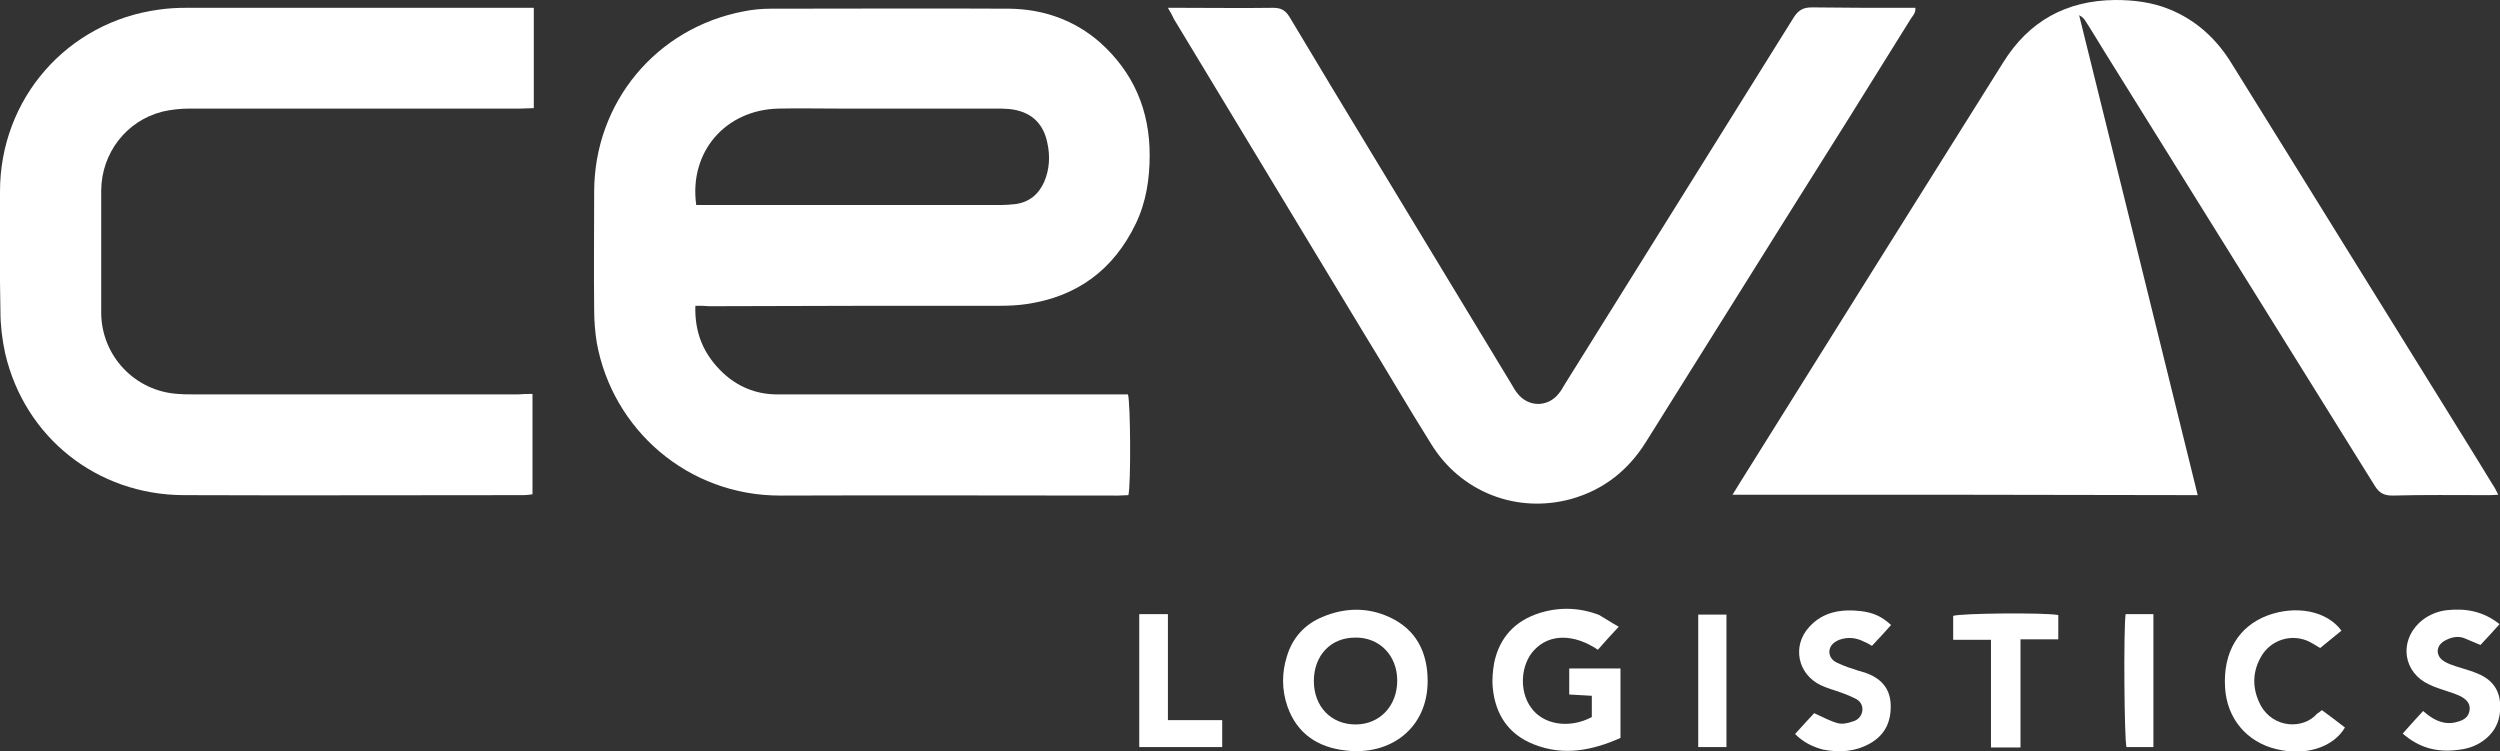
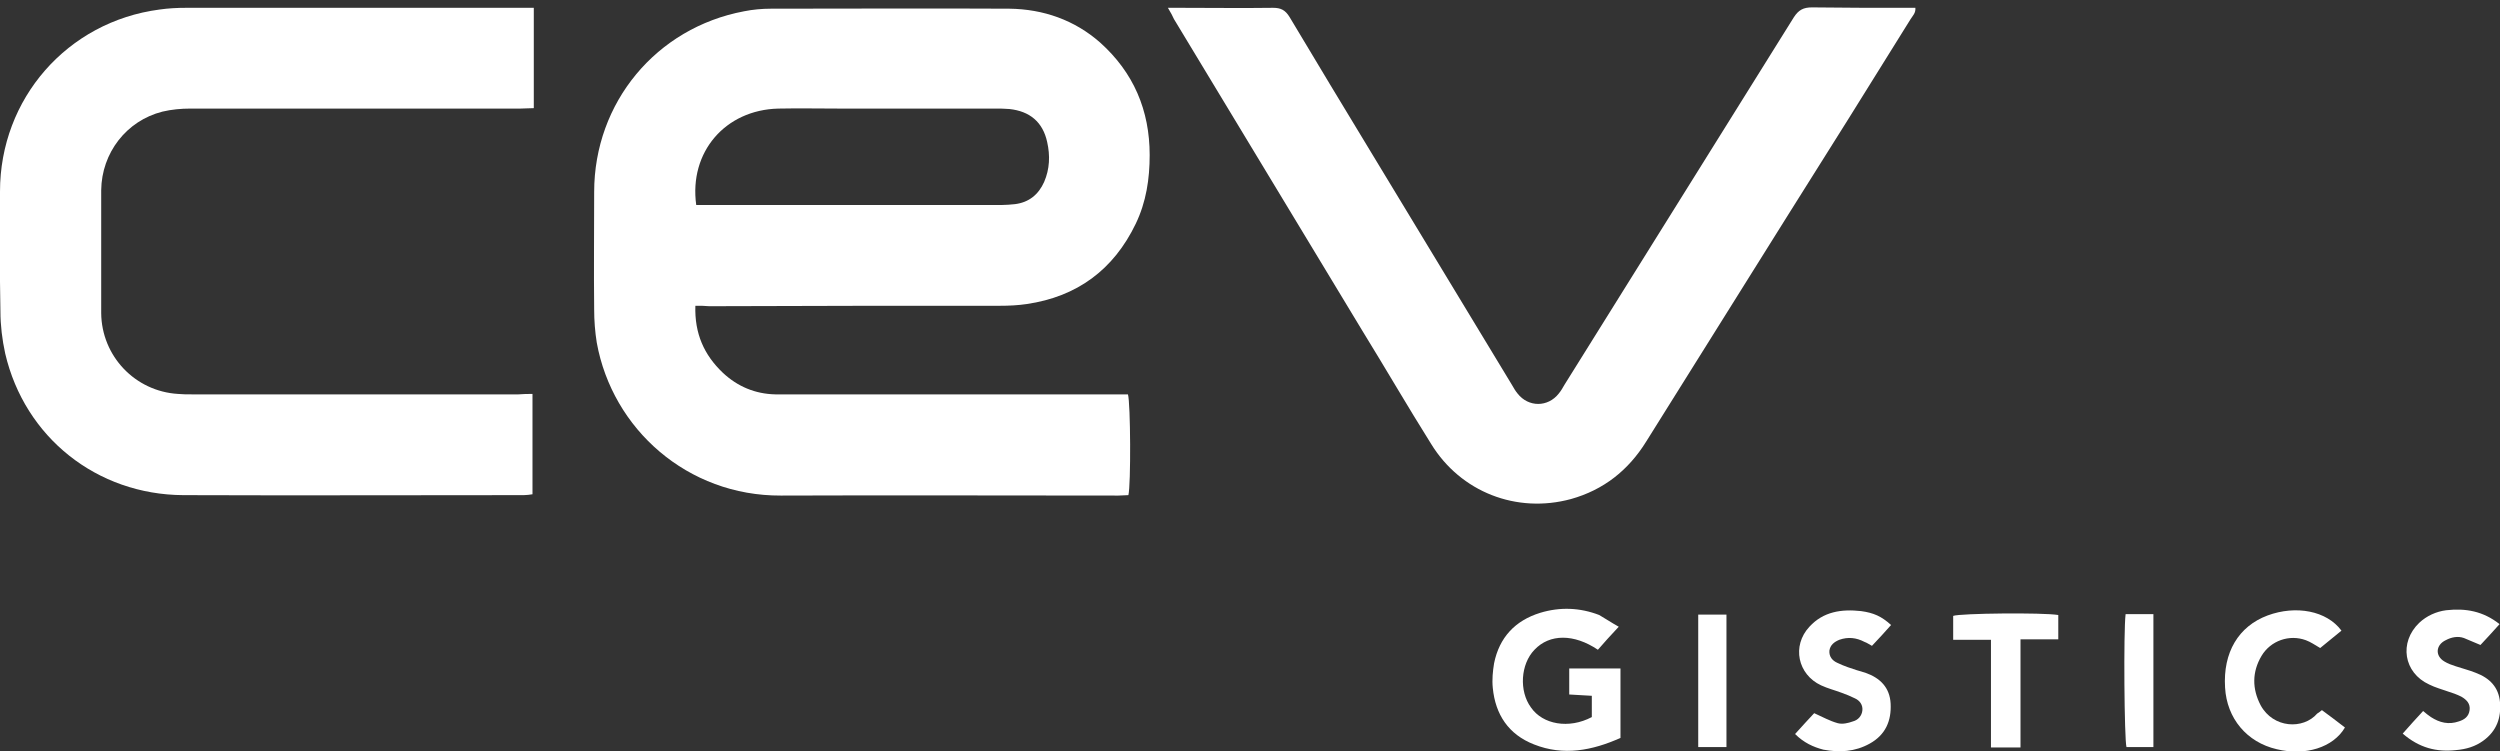
<svg xmlns="http://www.w3.org/2000/svg" version="1.1" id="Layer_1" x="0px" y="0px" viewBox="0 0 575.6 173" style="enable-background:new 0 0 575.6 173;" xml:space="preserve">
  <rect x="0" y="0" width="575.6" height="173" fill="#333333" stroke="none" />
  <style type="text/css">
	.st0{fill:#FFFFFF;}
</style>
  <g>
-     <path class="st0" d="M398.9,113.9c0.7-1.1,1.1-1.8,1.6-2.6c20.2-32.3,40.4-64.6,60.7-96.9C467.1,4.9,475.7,0.1,487,0   c4.3,0,8.4,0.5,12.4,2.1c6.2,2.5,10.9,6.8,14.4,12.5c16,25.7,31.9,51.5,47.9,77.2c4,6.5,8.1,13,12.1,19.6c0.5,0.7,0.9,1.5,1.4,2.5   c-1.1,0.1-1.8,0.1-2.6,0.1c-7.3,0-14.6-0.1-21.8,0.1c-1.9,0-3-0.6-4-2.2c-20.7-33.3-41.5-66.6-62.2-99.9c-1.5-2.4-2.9-4.8-4.4-7.1   c-0.3-0.5-0.7-1-1.5-1.4c9.1,36.8,18.2,73.5,27.3,110.5C470.4,113.9,434.9,113.9,398.9,113.9z" />
    <path class="st0" d="M160.1,70.4c-0.2,6.4,2,11.3,6.3,15.4c3.4,3.2,7.5,4.9,12.1,5c0.9,0,1.8,0,2.6,0c25.3,0,50.5,0,75.8,0   c0.9,0,1.9,0,2.8,0c0.6,2,0.7,20.8,0.1,23.2c-0.7,0-1.5,0.1-2.3,0.1c-25.9,0-51.8-0.1-77.7,0c-21.5,0.1-38.8-15.3-42.4-35.2   c-0.4-2.5-0.6-5.1-0.6-7.6c-0.1-9,0-18.1,0-27.1c0-20.6,14.3-37.8,34.5-41.6c2-0.4,4.1-0.6,6.2-0.6c18.3,0,36.6-0.1,54.9,0   c7.8,0.1,15,2.6,20.9,7.8c7.7,6.9,11.4,15.6,11.4,25.9c0,5.5-0.8,10.8-3.2,15.8c-5.1,10.6-13.5,16.8-25.1,18.5   c-2,0.3-4.1,0.4-6.2,0.4c-22.3,0-44.6,0-66.9,0.1C162.2,70.4,161.3,70.4,160.1,70.4z M160.3,47.2c1,0,1.8,0,2.7,0   c22.5,0,45.1,0,67.6,0c1,0,2.1-0.1,3.1-0.2c3.2-0.4,5.4-2.2,6.7-5.1c1.3-3,1.4-6.1,0.7-9.2c-1-4.6-4-7.1-8.7-7.6   c-1.1-0.1-2.2-0.1-3.3-0.1c-11.8,0-23.7,0-35.5,0c-4.8,0-9.6-0.1-14.4,0C167,25.3,158.6,35,160.3,47.2z" />
    <path class="st0" d="M122.6,90.7c0,7.9,0,15.4,0,23.1c-0.7,0.1-1.3,0.2-2,0.2c-26.1,0-52.3,0.1-78.4,0c-19.9-0.1-36.5-13.3-41-32.6   c-0.7-3.2-1.1-6.5-1.1-9.7C-0.1,62.5,0,53.3,0,44.1c0-21.4,15.5-39.1,36.7-41.9c2.1-0.3,4.1-0.4,6.2-0.4c25.8,0,51.7,0,77.5,0   c0.8,0,1.6,0,2.5,0c0,7.7,0,15.3,0,23.1c-1.1,0-2.1,0.1-3.1,0.1c-25.3,0-50.7,0-76,0c-2.1,0-4.3,0.2-6.4,0.7   c-8.3,2.1-14,9.5-14.1,18.1c0,9.4,0,18.9,0,28.3c0.1,9.9,7.8,18,17.7,18.6c1,0.1,2.1,0.1,3.1,0.1c25.1,0,50.2,0,75.3,0   C120.5,90.7,121.5,90.7,122.6,90.7z" />
    <path class="st0" d="M268.9,1.8c1.3,0,2.1,0,2.9,0c7.1,0,14.2,0.1,21.3,0c1.8,0,2.8,0.5,3.8,2.1c6.2,10.4,12.5,20.8,18.8,31.2   c10.8,17.8,21.6,35.7,32.4,53.5c0.4,0.7,0.8,1.4,1.3,2c2.5,3.2,7,3.2,9.5,0c0.5-0.6,0.9-1.3,1.3-2c17.6-28.2,35.2-56.4,52.8-84.6   c1.1-1.7,2.2-2.3,4.2-2.3c7.1,0.1,14.2,0.1,21.3,0.1c0.8,0,1.6,0,2.5,0c0.1,1.2-0.6,1.8-1.1,2.6c-9.5,15.3-19,30.5-28.6,45.7   c-10.8,17.2-21.5,34.4-32.3,51.6c-4.1,6.6-9.8,11.1-17.3,13.2c-12.5,3.4-25.4-1.6-32.2-12.7c-5.4-8.6-10.5-17.4-15.8-26   c-14.5-23.9-28.9-47.9-43.4-71.8C270,3.7,269.6,3,268.9,1.8z" />
-     <path class="st0" d="M328.7,156.8c0,10.9-8.6,17.2-18.8,16c-6.5-0.7-11.3-3.9-13.5-10.2c-1.3-3.8-1.3-7.7-0.1-11.5   c1.3-4.3,4.1-7.4,8.3-9.1c5-2.1,10.2-2.2,15.1,0C326,144.8,328.7,150.1,328.7,156.8z M302.5,156.8c0,5.9,4,10,9.6,10   c5.6,0,9.6-4.3,9.6-10.1c0-5.8-4.1-10-9.7-9.9C306.4,146.8,302.5,150.9,302.5,156.8z" />
    <path class="st0" d="M372.7,144.3c-1.9,2-3.4,3.7-4.8,5.3c-5.5-3.7-11.1-3.7-14.6,0c-3.2,3.3-3.6,9.5-0.8,13.3   c2.7,3.9,8.7,5,14,2.2c0-1.5,0-3.1,0-4.9c-1.7-0.1-3.4-0.2-5.2-0.3c0-2,0-3.9,0-6c4,0,7.8,0,11.8,0c0,5.4,0,10.6,0,16   c-6.5,2.9-13.1,4.2-19.9,1.5c-5.9-2.3-8.9-6.9-9.5-13c-0.2-1.9,0-3.9,0.3-5.7c1.2-5.9,4.8-9.8,10.6-11.6c4.6-1.4,9.2-1.2,13.6,0.5   C369.6,142.4,370.9,143.3,372.7,144.3z" />
    <path class="st0" d="M575.5,143.7c-1.6,1.8-3,3.3-4.4,4.8c-1.4-0.6-2.6-1.1-3.8-1.6c-1.4-0.5-2.9-0.2-4.2,0.5   c-2.3,1.1-2.5,3.6-0.3,4.9c0.8,0.5,1.7,0.8,2.6,1.1c1.5,0.5,3.1,0.9,4.6,1.5c3.2,1.2,5.3,3.3,5.6,6.8c0.3,3.6-0.8,6.6-3.8,8.8   c-1.9,1.4-4,2-6.3,2.2c-4.5,0.5-8.5-0.5-12.3-3.8c1.6-1.8,3.1-3.5,4.7-5.2c0.7,0.6,1.2,1,1.8,1.4c2,1.3,4.1,1.8,6.4,1   c1.3-0.4,2.3-1.1,2.5-2.6c0.2-1.5-0.7-2.4-1.9-3.1c-1-0.5-2.1-0.9-3.1-1.2c-1.4-0.5-2.9-0.9-4.3-1.6c-5.9-2.7-7-9.7-2.3-14.2   c1.7-1.6,3.9-2.6,6.2-2.9C567.7,140,571.7,140.7,575.5,143.7z" />
    <path class="st0" d="M413.3,169c1.6-1.8,3.1-3.4,4.4-4.8c2,0.9,3.6,1.8,5.4,2.3c1.1,0.3,2.4,0,3.5-0.4c1.2-0.3,2.1-1.3,2.2-2.6   c0.1-1.2-0.6-2.2-1.7-2.7c-1-0.5-2-0.9-3.1-1.3c-1.6-0.6-3.2-1-4.7-1.7c-5.4-2.5-6.8-9.1-2.7-13.5c3.2-3.5,7.4-4.1,11.9-3.6   c2.9,0.4,4.7,1.2,6.9,3.2c-1.4,1.6-2.8,3.1-4.4,4.8c-0.6-0.3-1.1-0.7-1.7-0.9c-1.9-1-3.8-1.2-5.8-0.5c-1.2,0.5-2.1,1.2-2.3,2.5   c-0.1,1.4,0.7,2.3,1.8,2.8c0.8,0.4,1.6,0.7,2.4,1c1.4,0.5,2.7,0.9,4.1,1.3c3.4,1.2,5.6,3.4,5.8,7.1c0.2,4-1.2,7.2-4.8,9.2   c-3.4,1.9-7,2.1-10.7,1.4C417.5,172,415.3,171,413.3,169z" />
    <path class="st0" d="M534.6,163.5c1.8,1.3,3.6,2.7,5.3,4c-2.7,4.6-9.1,6.6-15.7,5c-6.9-1.6-11.5-7.1-11.9-14.2   c-0.5-8.1,3.1-14.1,9.8-16.6c6.5-2.4,13.6-1.1,17,3.5c-1.6,1.3-3.3,2.7-4.9,4c-1.2-0.7-2.2-1.4-3.3-1.8c-3.8-1.4-8.1,0.1-10.2,3.6   c-2.2,3.7-2.2,7.6-0.2,11.4c2.9,5.3,9.8,5.6,13,1.9C534,164,534.2,163.8,534.6,163.5z" />
    <path class="st0" d="M473.9,141.6c0,1.9,0,3.6,0,5.6c-2.9,0-5.6,0-8.7,0c0,2.9,0,5.6,0,8.3c0,2.8,0,5.6,0,8.4c0,2.7,0,5.4,0,8.2   c-2.3,0-4.4,0-6.8,0c0-8.2,0-16.4,0-24.8c-3.1,0-5.8,0-8.7,0c0-2,0-3.7,0-5.5C451.3,141.2,470.4,141,473.9,141.6z" />
-     <path class="st0" d="M281.4,172c-6.5,0-12.7,0-19.1,0c0-10.2,0-20.3,0-30.6c2.2,0,4.3,0,6.6,0c0,8.1,0,16.1,0,24.4   c4.3,0,8.4,0,12.5,0C281.4,168,281.4,169.9,281.4,172z" />
    <path class="st0" d="M391,172c0-10.2,0-20.3,0-30.5c2.2,0,4.3,0,6.5,0c0,10.2,0,20.3,0,30.5C395.3,172,393.2,172,391,172z" />
    <path class="st0" d="M489.4,141.4c2.2,0,4.2,0,6.4,0c0,10.2,0,20.3,0,30.6c-2.2,0-4.2,0-6.2,0C489.1,170.3,488.9,145.2,489.4,141.4   z" />
  </g>
</svg>